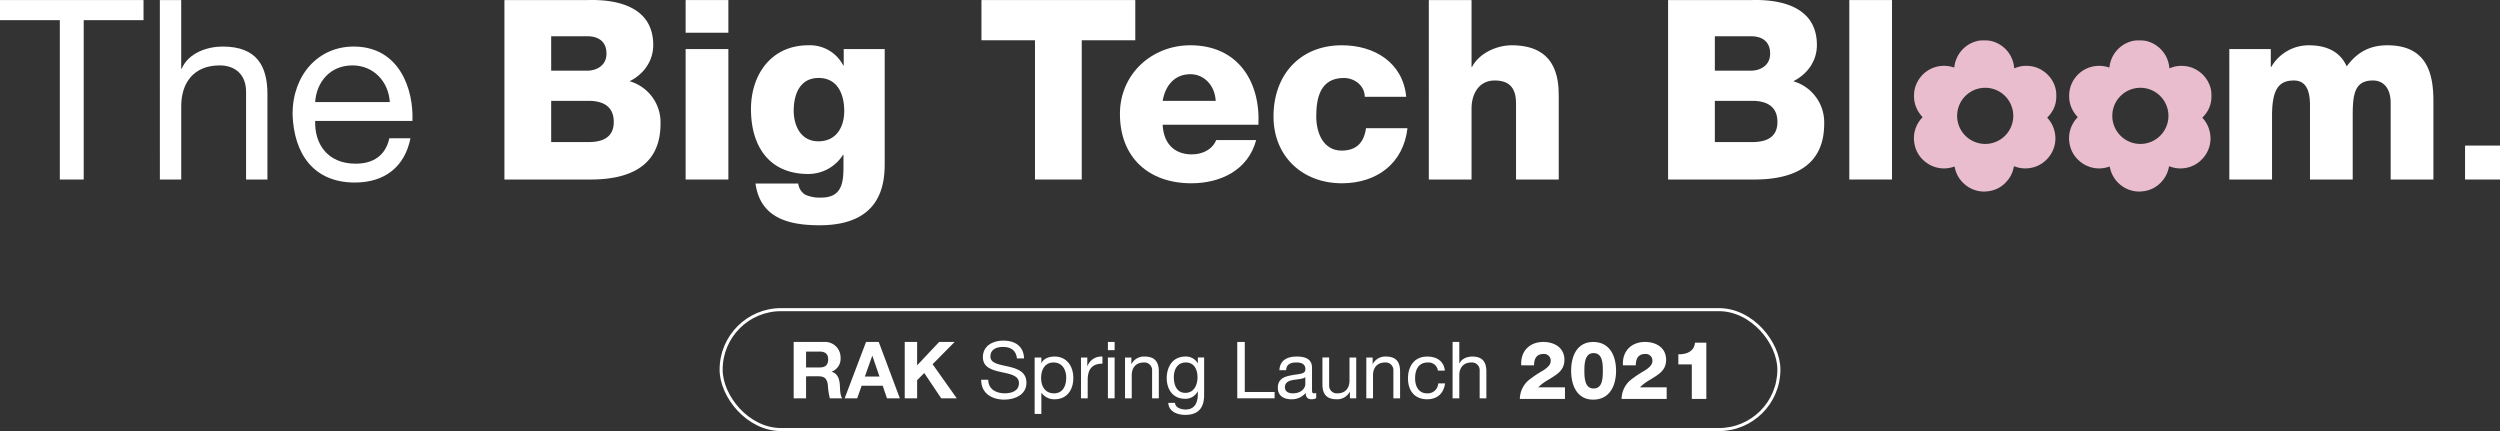
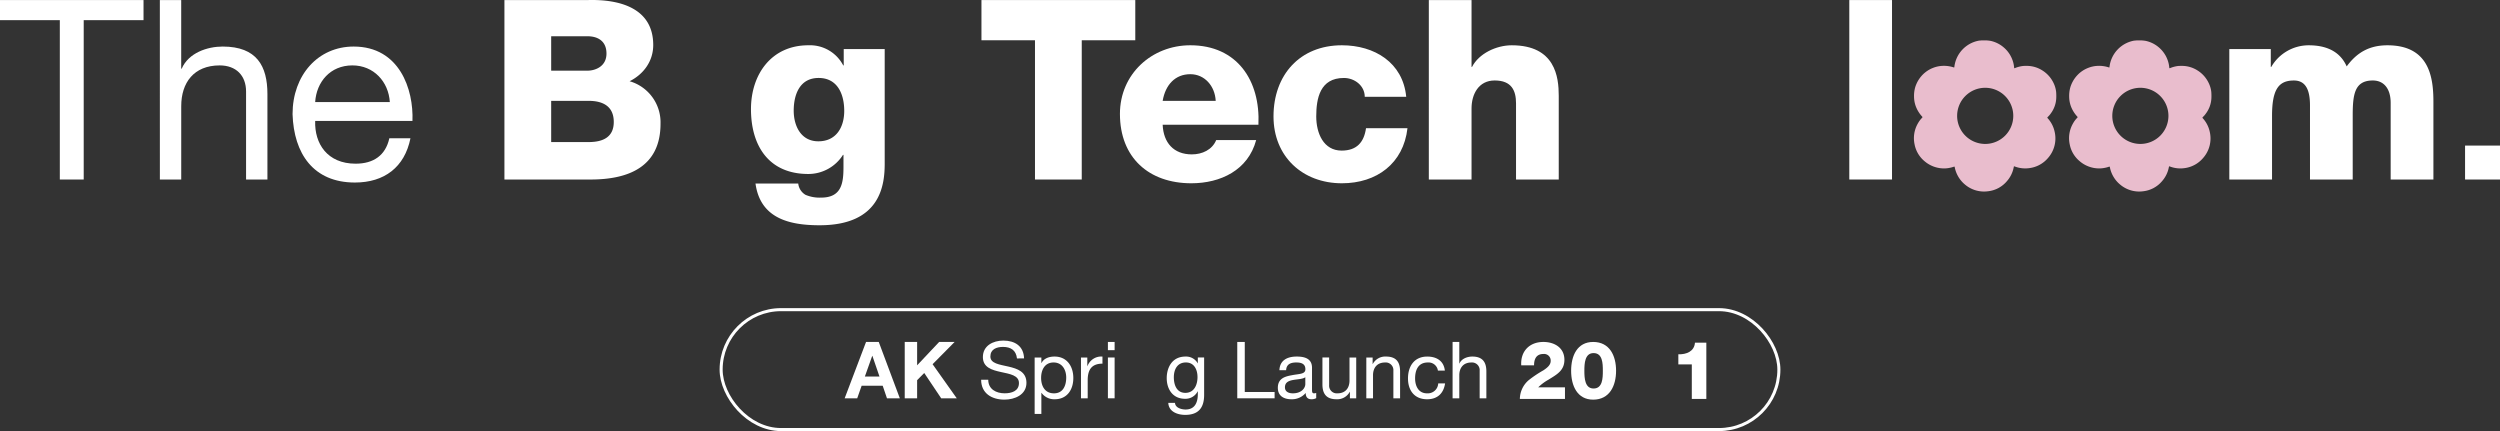
<svg xmlns="http://www.w3.org/2000/svg" width="819.394" height="141.289" viewBox="0 0 819.394 141.289">
  <rect x="0" y="0" width="819.394" height="141.289" fill="#333333" stroke="none" />
  <defs>
    <style>.a{fill:#fff;}.b{fill:#e9bdcd;}.c{fill:none;stroke:#fff;stroke-miterlimit:10;}</style>
  </defs>
  <g transform="translate(0 0)">
    <g transform="translate(0 0)">
      <path class="a" d="M19.607,6.609H0V.018H47.041V6.609H27.435V58.841H19.607Z" transform="translate(0 -0.003)" />
      <path class="a" d="M65.645.018h7V22.51h.165c2.224-5.188,8.4-7.25,13.428-7.25,11.206,0,14.667,6.426,14.667,15.57V58.844h-7V30.007c0-5.273-3.3-8.568-8.651-8.568-8.485,0-12.6,5.684-12.6,13.347V58.841h-7Z" transform="translate(-13.254 -0.003)" />
      <path class="a" d="M158.784,49.186c-1.9,9.474-8.569,14.5-18.209,14.5-13.593,0-20.02-9.474-20.431-22.408,0-12.849,8.4-22.162,20.02-22.162,15.078,0,19.692,14.088,19.279,24.385H127.558c-.247,7.415,3.954,14.007,13.266,14.007,5.848,0,9.8-2.719,11.039-8.321Zm-6.757-11.864c-.413-6.673-5.273-12.028-12.275-12.028-7.252,0-11.782,5.437-12.195,12.028Z" transform="translate(-24.257 -3.859)" />
      <path class="a" d="M207.153.014H234.67c10.136-.247,21.256,2.554,21.256,14.747,0,5.273-3.13,9.556-7.742,11.863a14.027,14.027,0,0,1,10.132,13.924c0,14.005-10.3,18.289-22.906,18.289H207.153Zm15.324,23.151H234.34c2.634,0,6.261-1.4,6.261-5.6,0-4.284-3.048-5.685-6.261-5.685H222.476Zm0,23.4h12.277c4.86,0,8.238-1.729,8.238-6.591,0-5.188-3.627-6.92-8.238-6.92H222.476Z" transform="translate(-41.824 0)" />
-       <path class="a" d="M295.577,10.728H281.571V.018h14.006Zm-14.006,5.355h14.006V58.841H281.571Z" transform="translate(-56.849 -0.003)" />
      <path class="a" d="M352.233,57.4c0,6.92-1.317,20.185-21.336,20.185-9.887,0-19.444-2.225-21.011-13.677h14.007a4.908,4.908,0,0,0,2.389,3.707,11.8,11.8,0,0,0,5.108.907c6.674,0,7.332-4.7,7.332-9.969V54.518h-.165a13.427,13.427,0,0,1-11.369,6.261c-12.935,0-18.783-9.226-18.783-21.254,0-11.371,6.675-20.927,18.783-20.927a12.282,12.282,0,0,1,11.451,6.592h.165V19.834h13.429ZM330.566,29.309c-6.178,0-8.155,5.437-8.155,10.711,0,5.028,2.387,10.051,8.073,10.051,5.931,0,8.485-4.7,8.485-9.969,0-5.521-2.224-10.794-8.4-10.794Z" transform="translate(-62.266 -3.755)" />
      <path class="a" d="M453.475,13.2h-17.55V58.841H420.6V13.2H403.056V.018h50.419Z" transform="translate(-81.376 -0.003)" />
      <path class="a" d="M473.93,44.632c.248,5.932,3.627,9.722,9.557,9.722,3.378,0,6.675-1.484,7.993-4.7h13.1c-2.634,9.886-11.7,14.17-21.256,14.17-13.921,0-23.4-8.4-23.4-22.739,0-13.1,10.466-22.492,23.07-22.492,15.324,0,22.985,11.535,22.325,26.034Zm17.385-7.826c-.247-4.861-3.626-8.734-8.321-8.734-4.944,0-8.157,3.461-9.064,8.734Z" transform="translate(-92.858 -3.755)" />
      <path class="a" d="M552.9,35.487c0-3.624-3.3-6.178-6.836-6.178-7.828,0-9.064,6.673-9.064,12.605,0,5.52,2.39,11.2,8.32,11.2,4.948,0,7.332-2.719,7.993-7.332H566.9c-1.318,11.533-10.056,18.043-21.5,18.043-12.849,0-22.408-8.734-22.408-21.915,0-13.594,8.649-23.316,22.408-23.316,10.711,0,20.02,5.686,21.091,16.889Z" transform="translate(-105.591 -3.755)" />
      <path class="a" d="M586.777.018h14V21.932h.165c2.225-4.366,7.91-7.086,13.018-7.086,14.252,0,15.4,10.382,15.4,16.56V58.841h-14V33.877c0-4.119-1.4-7.5-7-7.5-5.273,0-7.582,4.531-7.582,9.144V58.841h-14Z" transform="translate(-118.469 -0.003)" />
-       <path class="a" d="M685.037.014h27.517C722.69-.233,733.81,2.568,733.81,14.762c0,5.273-3.13,9.556-7.742,11.863A14.03,14.03,0,0,1,736.2,40.548c0,14.005-10.3,18.289-22.906,18.289H685.037Zm15.324,23.151h11.862c2.634,0,6.261-1.4,6.261-5.6,0-4.284-3.048-5.685-6.261-5.685H700.36Zm0,23.4h12.277c4.86,0,8.238-1.729,8.238-6.591,0-5.188-3.627-6.92-8.238-6.92H700.36Z" transform="translate(-138.308 0)" />
      <path class="a" d="M759.455.018h14v58.82h-14Z" transform="translate(-153.333 -0.003)" />
      <path class="a" d="M915.515,19.835h13.593v5.849h.16a14.163,14.163,0,0,1,12.28-7.084c5.355,0,10.136,1.73,12.44,6.92,3.378-4.613,7.5-6.92,13.346-6.92,13.6,0,15.077,10.3,15.077,18.455V62.594H968.4V37.466c0-4.615-2.222-7.332-5.848-7.332-6.013,0-6.592,4.613-6.592,11.534V62.593H941.959v-24.3c0-5.028-1.4-8.156-5.273-8.156-5.028,0-7.167,2.966-7.167,11.616V62.593h-14Z" transform="translate(-184.841 -3.755)" />
      <path class="a" d="M1012.33,59.786h11.451V70.908H1012.33Z" transform="translate(-204.387 -12.07)" />
      <path class="b" d="M829.847,41.7a6.945,6.945,0,0,0,1.006-1.161,9.088,9.088,0,0,0,1.8-5.232,16.611,16.611,0,0,0-.045-1.836,8.95,8.95,0,0,0-.95-3.12,9.787,9.787,0,0,0-3.512-3.879,9.467,9.467,0,0,0-5-1.528h-.633c-.239.008-.469,0-.7.026a9.837,9.837,0,0,0-2.745.713c-.165.072-.205.006-.223-.142-.036-.3-.061-.6-.117-.9a9.8,9.8,0,0,0-3.368-5.812,9.685,9.685,0,0,0-4.33-2.1,12.892,12.892,0,0,0-1.419-.144H808.15c-.319.064-.65.043-.97.108a9.885,9.885,0,0,0-7.93,8.565c-.026.227-.041.239-.268.168a10.131,10.131,0,0,0-3.6-.49,9.538,9.538,0,0,0-3.165.68,9.7,9.7,0,0,0-3.757,2.651,10.043,10.043,0,0,0-2.065,3.751,10.309,10.309,0,0,0-.362,3.068,9.3,9.3,0,0,0,.94,3.967,10.179,10.179,0,0,0,1.718,2.509c.131.142.134.239-.006.378a8.565,8.565,0,0,0-1.4,1.874,9.665,9.665,0,0,0-1.07,6.876A9.43,9.43,0,0,0,789.4,56.12a9.845,9.845,0,0,0,6.422,2.432,8.769,8.769,0,0,0,1.828-.179,9.27,9.27,0,0,0,1.318-.342c.354-.123.355-.118.433.259.007.033,0-.008,0,.025a9.778,9.778,0,0,0,3.38,5.564,9.643,9.643,0,0,0,7.469,2.163,9.441,9.441,0,0,0,6.206-3.294,9.6,9.6,0,0,0,2.259-4.621c.059-.308.061-.306.355-.2a9.681,9.681,0,0,0,4.937.5,9.556,9.556,0,0,0,5.906-3.26,9.669,9.669,0,0,0,2.18-8.738,9.507,9.507,0,0,0-2.268-4.336C829.682,41.928,829.7,41.836,829.847,41.7Zm-20.489,8.822a9.2,9.2,0,1,1,9.2-9.192A9.2,9.2,0,0,1,809.358,50.524Z" transform="translate(-158.692 -3.349)" />
      <path class="b" d="M893.561,41.7a6.946,6.946,0,0,0,1.007-1.16,9.1,9.1,0,0,0,1.8-5.232,16.611,16.611,0,0,0-.045-1.836,8.951,8.951,0,0,0-.95-3.12,9.786,9.786,0,0,0-3.512-3.879,9.467,9.467,0,0,0-5-1.528h-.633c-.235.008-.469,0-.7.026a9.849,9.849,0,0,0-2.746.714c-.164.072-.2.006-.222-.142-.036-.3-.061-.6-.117-.9a9.8,9.8,0,0,0-3.368-5.812,9.693,9.693,0,0,0-4.33-2.1,12.89,12.89,0,0,0-1.419-.144h-1.464c-.319.064-.65.043-.97.108a9.885,9.885,0,0,0-7.93,8.565c-.026.227-.041.239-.268.168a10.132,10.132,0,0,0-3.6-.49,9.538,9.538,0,0,0-3.165.68,9.692,9.692,0,0,0-3.757,2.651,10.044,10.044,0,0,0-2.065,3.751,10.311,10.311,0,0,0-.362,3.068,9.3,9.3,0,0,0,.94,3.967,10.179,10.179,0,0,0,1.718,2.509c.131.142.134.239-.006.378a8.565,8.565,0,0,0-1.4,1.874,9.665,9.665,0,0,0-1.07,6.876,9.431,9.431,0,0,0,3.184,5.427,9.845,9.845,0,0,0,6.422,2.432,8.769,8.769,0,0,0,1.828-.179,9.263,9.263,0,0,0,1.318-.342c.353-.123.355-.118.433.259.007.033,0-.008,0,.025a9.779,9.779,0,0,0,3.38,5.564,9.643,9.643,0,0,0,7.469,2.163,9.442,9.442,0,0,0,6.206-3.294,9.6,9.6,0,0,0,2.254-4.616c.059-.308.061-.306.355-.2a9.681,9.681,0,0,0,4.937.5,9.556,9.556,0,0,0,5.9-3.26,9.669,9.669,0,0,0,2.18-8.738,9.506,9.506,0,0,0-2.267-4.336C893.4,41.929,893.414,41.836,893.561,41.7Zm-20.489,8.822a9.2,9.2,0,1,1,9.207-9.192,9.2,9.2,0,0,1-9.207,9.192Z" transform="translate(-171.556 -3.349)" />
      <rect class="c" width="346.687" height="39.301" rx="19.65" transform="translate(236.355 101.489)" />
-       <path class="a" d="M325.939,140.43H335.9a5.075,5.075,0,0,1,5.408,5.1,4.509,4.509,0,0,1-2.924,4.629v.052c2,.544,2.562,2.432,2.691,4.32.08,1.165.026,3.363.777,4.372h-4.062a22.212,22.212,0,0,1-.647-4.423c-.284-1.94-1.038-2.793-3.078-2.793H330V158.9h-4.061ZM330,148.785h4.448c1.836,0,2.793-.777,2.793-2.638,0-1.785-.958-2.562-2.793-2.562H330Z" transform="translate(-65.806 -28.352)" />
      <path class="a" d="M353.888,140.43h4.166l6.907,18.47h-4.216l-1.4-4.113H352.44l-1.448,4.113h-4.114Zm-.387,11.333h4.789l-2.328-6.777h-.053Z" transform="translate(-70.034 -28.352)" />
      <path class="a" d="M371.547,140.43h4.062v7.656l7.217-7.656h5.07l-7.218,7.294L388.6,158.9h-5.1l-5.562-8.3-2.329,2.354V158.9h-4.062Z" transform="translate(-75.015 -28.352)" />
      <path class="a" d="M414.67,145.72c-.285-2.665-2.018-3.777-4.579-3.777-2.1,0-4.139.749-4.139,3.156,0,4.553,11.822,1.345,11.822,8.615,0,3.933-3.855,5.507-7.217,5.507-4.14,0-7.632-2.045-7.632-6.52h2.327c0,3.105,2.588,4.45,5.381,4.45,2.226,0,4.683-.7,4.683-3.363,0-5.071-11.822-1.733-11.822-8.511,0-3.725,3.311-5.407,6.7-5.407,3.777,0,6.674,1.785,6.8,5.846Z" transform="translate(-81.35 -28.239)" />
      <path class="a" d="M424.9,146.736h2.2v1.812h.053c.723-1.475,2.405-2.121,4.267-2.121,4.114,0,6.157,3.26,6.157,7.037,0,3.8-2.018,6.959-6.1,6.959a5.116,5.116,0,0,1-4.32-2.1H427.1v6.909h-2.2Zm6.209,1.631c-2.975,0-4.088,2.562-4.088,5.045,0,2.612,1.19,5.07,4.216,5.07,3,0,4.011-2.562,4.011-5.175,0-2.512-1.292-4.94-4.138-4.94Z" transform="translate(-85.787 -29.563)" />
      <path class="a" d="M443.928,146.735H446v2.82h.052a4.831,4.831,0,0,1,4.915-3.13v2.327c-3.544,0-4.837,2-4.837,5.408v5.949h-2.2Z" transform="translate(-89.628 -29.562)" />
      <path class="a" d="M457.183,143.12h-2.2v-2.69h2.2Zm-2.2,2.405h2.2V158.9h-2.2Z" transform="translate(-91.86 -28.352)" />
-       <path class="a" d="M462.016,146.734h2.069v2.122h.051a4.629,4.629,0,0,1,4.347-2.432c3.517,0,4.605,2.018,4.605,4.889v8.8h-2.2v-9.054a2.507,2.507,0,0,0-2.714-2.69c-2.665,0-3.959,1.785-3.959,4.191v7.553h-2.2Z" transform="translate(-93.28 -29.561)" />
      <path class="a" d="M491.4,158.973c0,4.371-1.966,6.569-6.209,6.569-2.51,0-5.407-1.038-5.536-3.931h2.2c.08,1.578,2.045,2.172,3.468,2.172,2.873,0,4.01-2.069,4.01-5.07v-.878h-.052a4.461,4.461,0,0,1-4.166,2.432c-3.983,0-5.975-3.13-5.975-6.779,0-3.155,1.526-7.062,6.184-7.062a4.364,4.364,0,0,1,3.983,2.224h.027v-1.915H491.4Zm-2.173-5.822c0-2.354-1.038-4.789-3.8-4.789-2.82,0-3.958,2.3-3.958,4.864,0,2.405.878,5.1,3.777,5.1s3.981-2.658,3.981-5.17Z" transform="translate(-96.736 -29.562)" />
      <path class="a" d="M508.111,140.43h2.457v16.4h9.779V158.9H508.111Z" transform="translate(-102.587 -28.352)" />
      <path class="a" d="M537.346,160.059a3.113,3.113,0,0,1-1.579.362c-1.137,0-1.862-.62-1.862-2.069a5.856,5.856,0,0,1-4.709,2.069c-2.43,0-4.423-1.061-4.423-3.751,0-3.026,2.251-3.7,4.528-4.113,2.4-.492,4.5-.284,4.5-1.967,0-1.94-1.6-2.224-2.975-2.224-1.864,0-3.234.568-3.338,2.535h-2.2c.129-3.311,2.665-4.475,5.667-4.475,2.405,0,5.018.544,5.018,3.671v6.88c0,1.038,0,1.5.7,1.5a2.22,2.22,0,0,0,.674-.129Zm-3.571-6.856c-1.707,1.268-6.674.026-6.674,3.311,0,1.449,1.242,1.967,2.587,1.967,2.9,0,4.088-1.785,4.088-3.027Z" transform="translate(-105.951 -29.563)" />
      <path class="a" d="M554.158,160.189h-2.069v-2.121h-.054a4.634,4.634,0,0,1-4.347,2.432c-3.517,0-4.605-2.018-4.605-4.889v-8.8h2.2v9.054A2.508,2.508,0,0,0,548,158.56c2.665,0,3.959-1.785,3.959-4.191v-7.555h2.2Z" transform="translate(-109.647 -29.641)" />
      <path class="a" d="M561.109,146.734h2.068v2.122h.052a4.629,4.629,0,0,1,4.347-2.432c3.517,0,4.6,2.018,4.6,4.889v8.8h-2.2v-9.054a2.507,2.507,0,0,0-2.714-2.69c-2.665,0-3.958,1.785-3.958,4.191v7.553h-2.2Z" transform="translate(-113.287 -29.561)" />
      <path class="a" d="M588.028,151.035a3.1,3.1,0,0,0-3.311-2.665c-3.182,0-4.164,2.535-4.164,5.226,0,2.484,1.112,4.889,3.907,4.889a3.432,3.432,0,0,0,3.671-3.259h2.251c-.492,3.284-2.51,5.2-5.9,5.2-4.088,0-6.26-2.82-6.26-6.829s2.07-7.166,6.312-7.166c3.054,0,5.433,1.423,5.769,4.605Z" transform="translate(-116.742 -29.564)" />
      <path class="a" d="M596.539,140.43h2.2v7.062h.052c.7-1.63,2.634-2.276,4.217-2.276,3.517,0,4.6,2.018,4.6,4.889v8.8h-2.2v-9.054a2.507,2.507,0,0,0-2.714-2.69c-2.664,0-3.958,1.785-3.958,4.191V158.9h-2.2Z" transform="translate(-120.44 -28.352)" />
      <path class="a" d="M624.165,159.1a8.2,8.2,0,0,1,2.883-6.135,37.262,37.262,0,0,1,4.813-3.228c1.4-.923,2.405-1.824,2.405-3.066a2.161,2.161,0,0,0-2.38-2.3c-2.379,0-3.069,1.721-3.069,3.73h-4.2c-.291-4.576,2.67-7.67,7.246-7.67,3.65,0,6.9,1.905,6.9,5.846,0,3.57-2.539,4.839-5.235,6.531a15.165,15.165,0,0,0-3.333,2.487h8.753V159.1Z" transform="translate(-126.018 -28.352)" />
      <path class="a" d="M645.218,149.872c0-4.948,2.011-9.442,7.22-9.442,5.4,0,7.511,4.5,7.511,9.442,0,4.918-2.115,9.468-7.511,9.468C647.229,159.34,645.218,154.79,645.218,149.872Zm10.394,0c0-2.408-.08-5.793-3.041-5.793-2.857,0-3.014,3.385-3.014,5.793s.16,5.818,3.014,5.818C655.533,155.691,655.612,152.277,655.612,149.872Z" transform="translate(-130.268 -28.352)" />
-       <path class="a" d="M665.939,159.1a8.2,8.2,0,0,1,2.883-6.135,37.321,37.321,0,0,1,4.813-3.228c1.4-.923,2.405-1.824,2.405-3.066a2.161,2.161,0,0,0-2.379-2.3c-2.38,0-3.066,1.721-3.066,3.73h-4.208c-.291-4.576,2.67-7.67,7.246-7.67,3.651,0,6.9,1.905,6.9,5.846,0,3.57-2.539,4.839-5.235,6.531a15.146,15.146,0,0,0-3.334,2.487h8.754V159.1Z" transform="translate(-134.452 -28.352)" />
      <path class="a" d="M689.245,147.844v-3.307c2.617.08,5.235-.923,5.446-3.807h3.729v18.436h-4.761V147.844Z" transform="translate(-139.157 -28.413)" />
    </g>
  </g>
</svg>